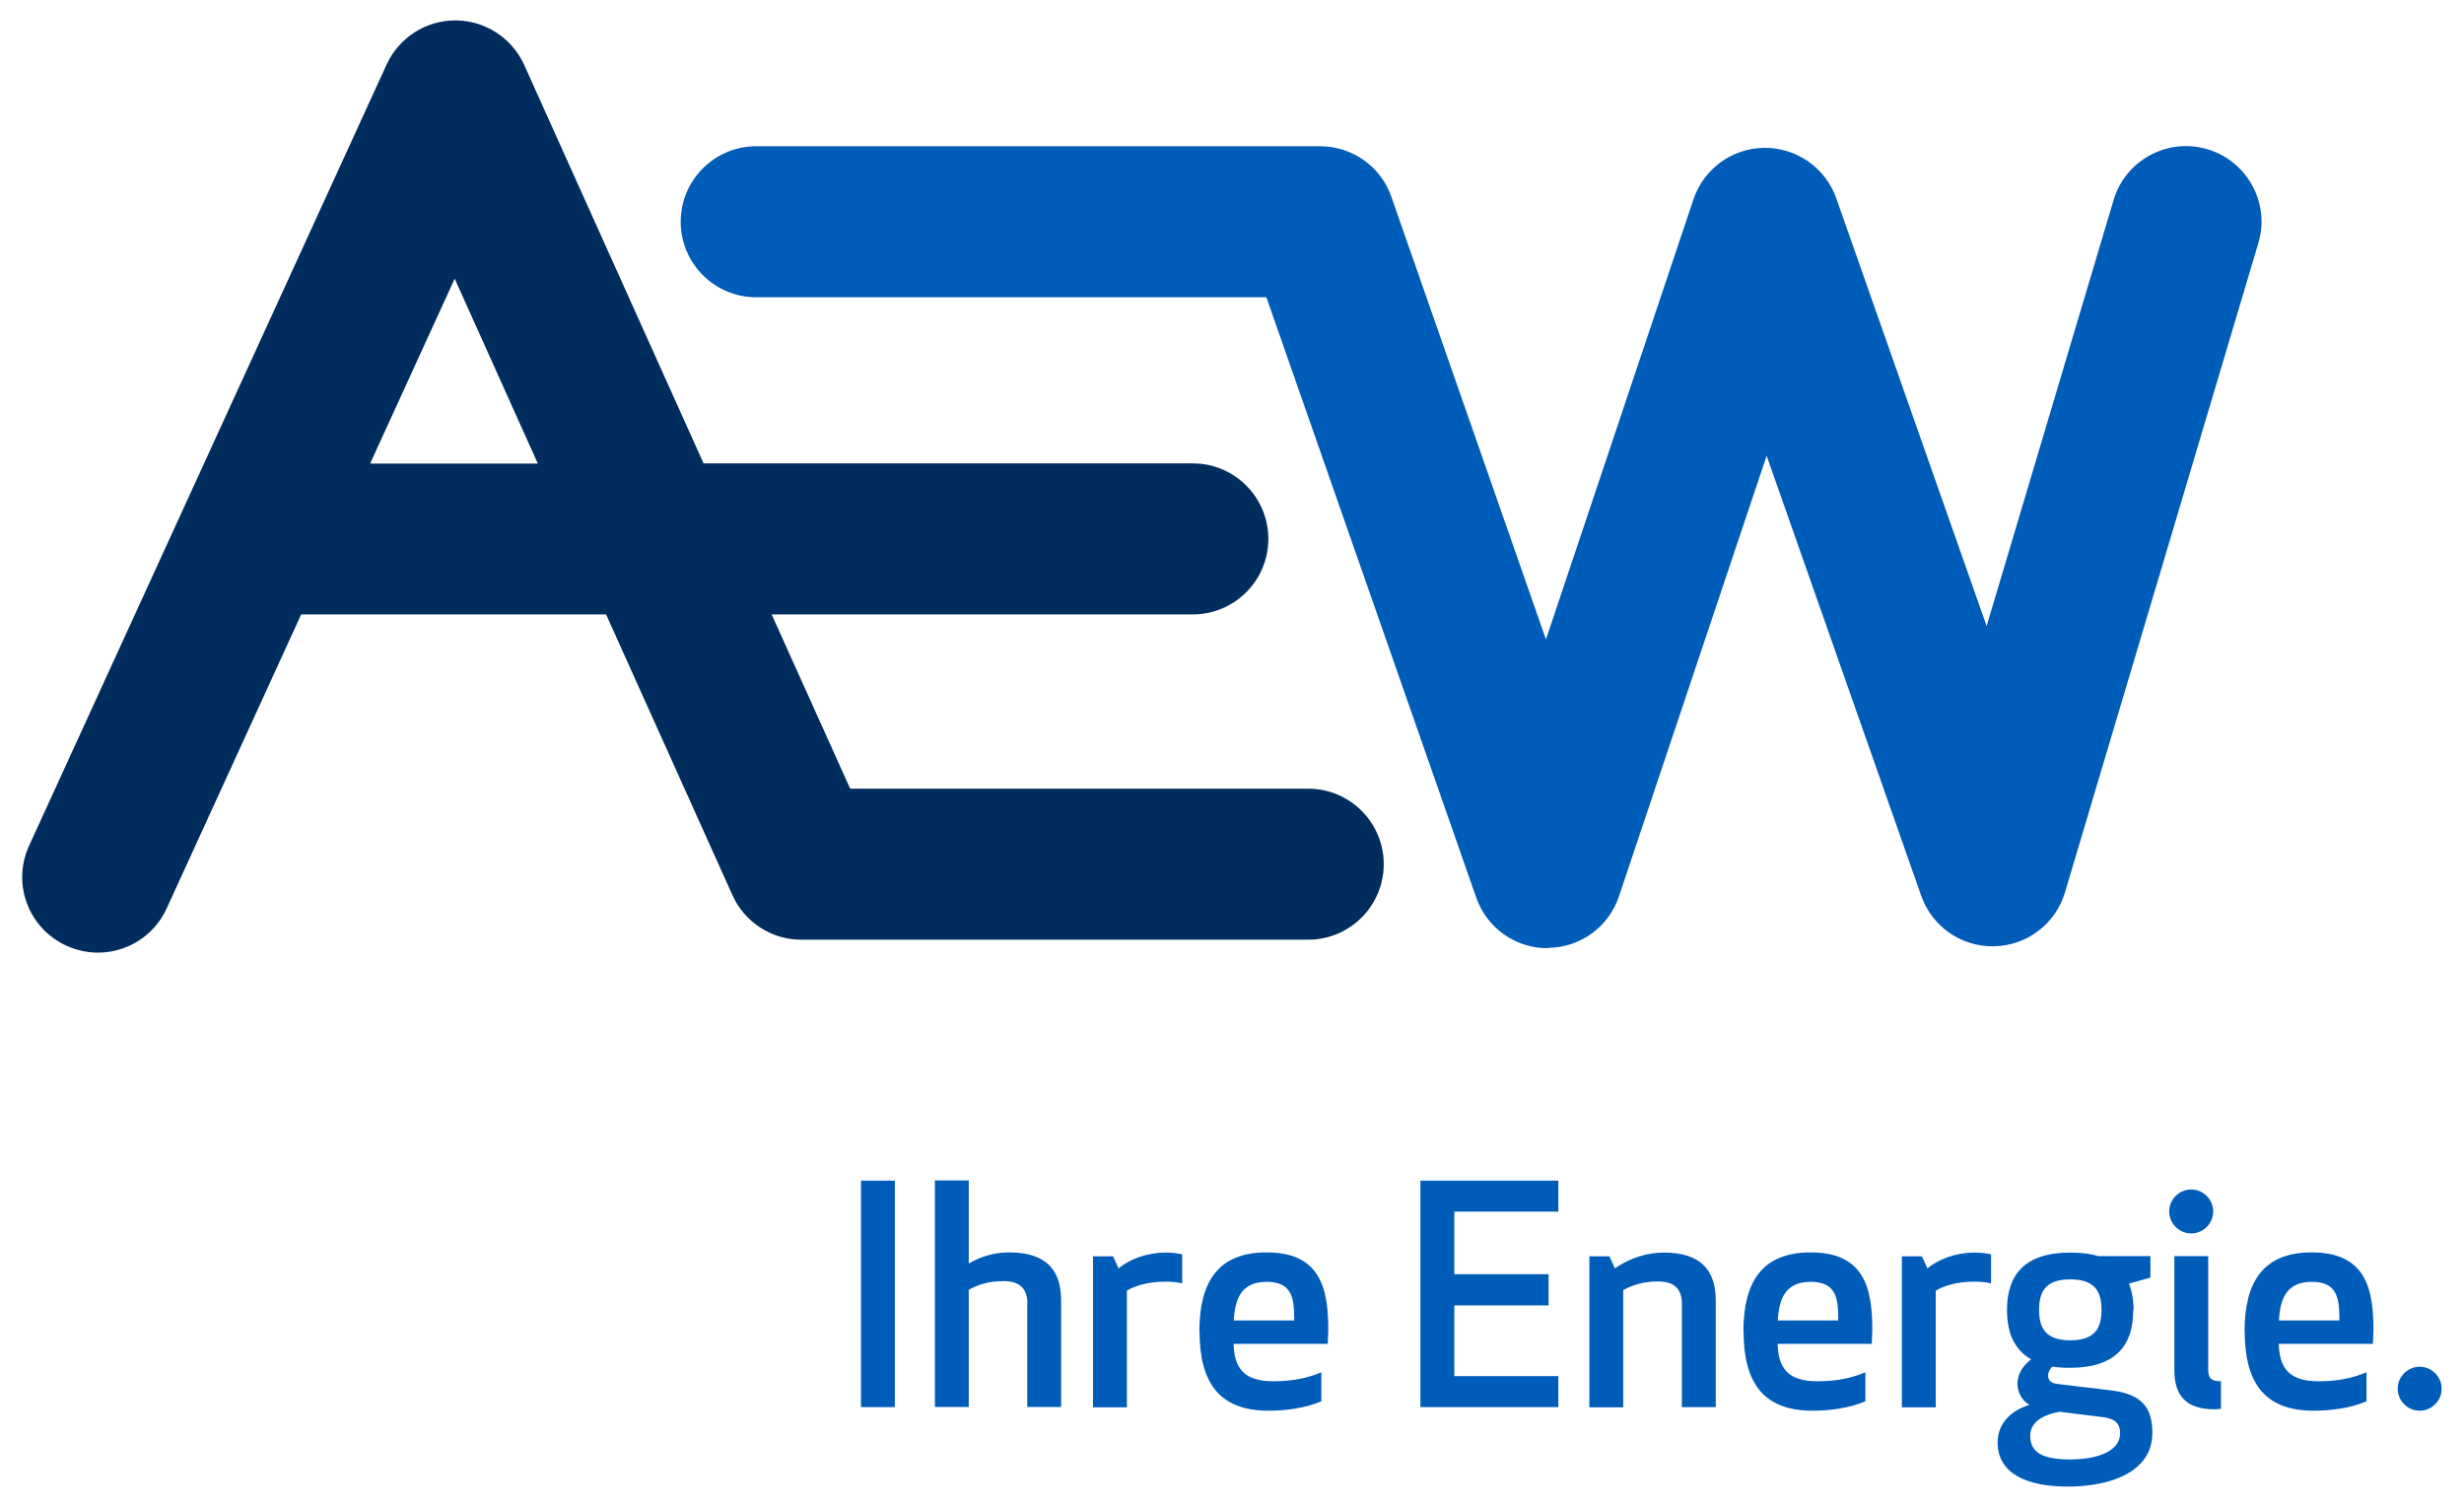
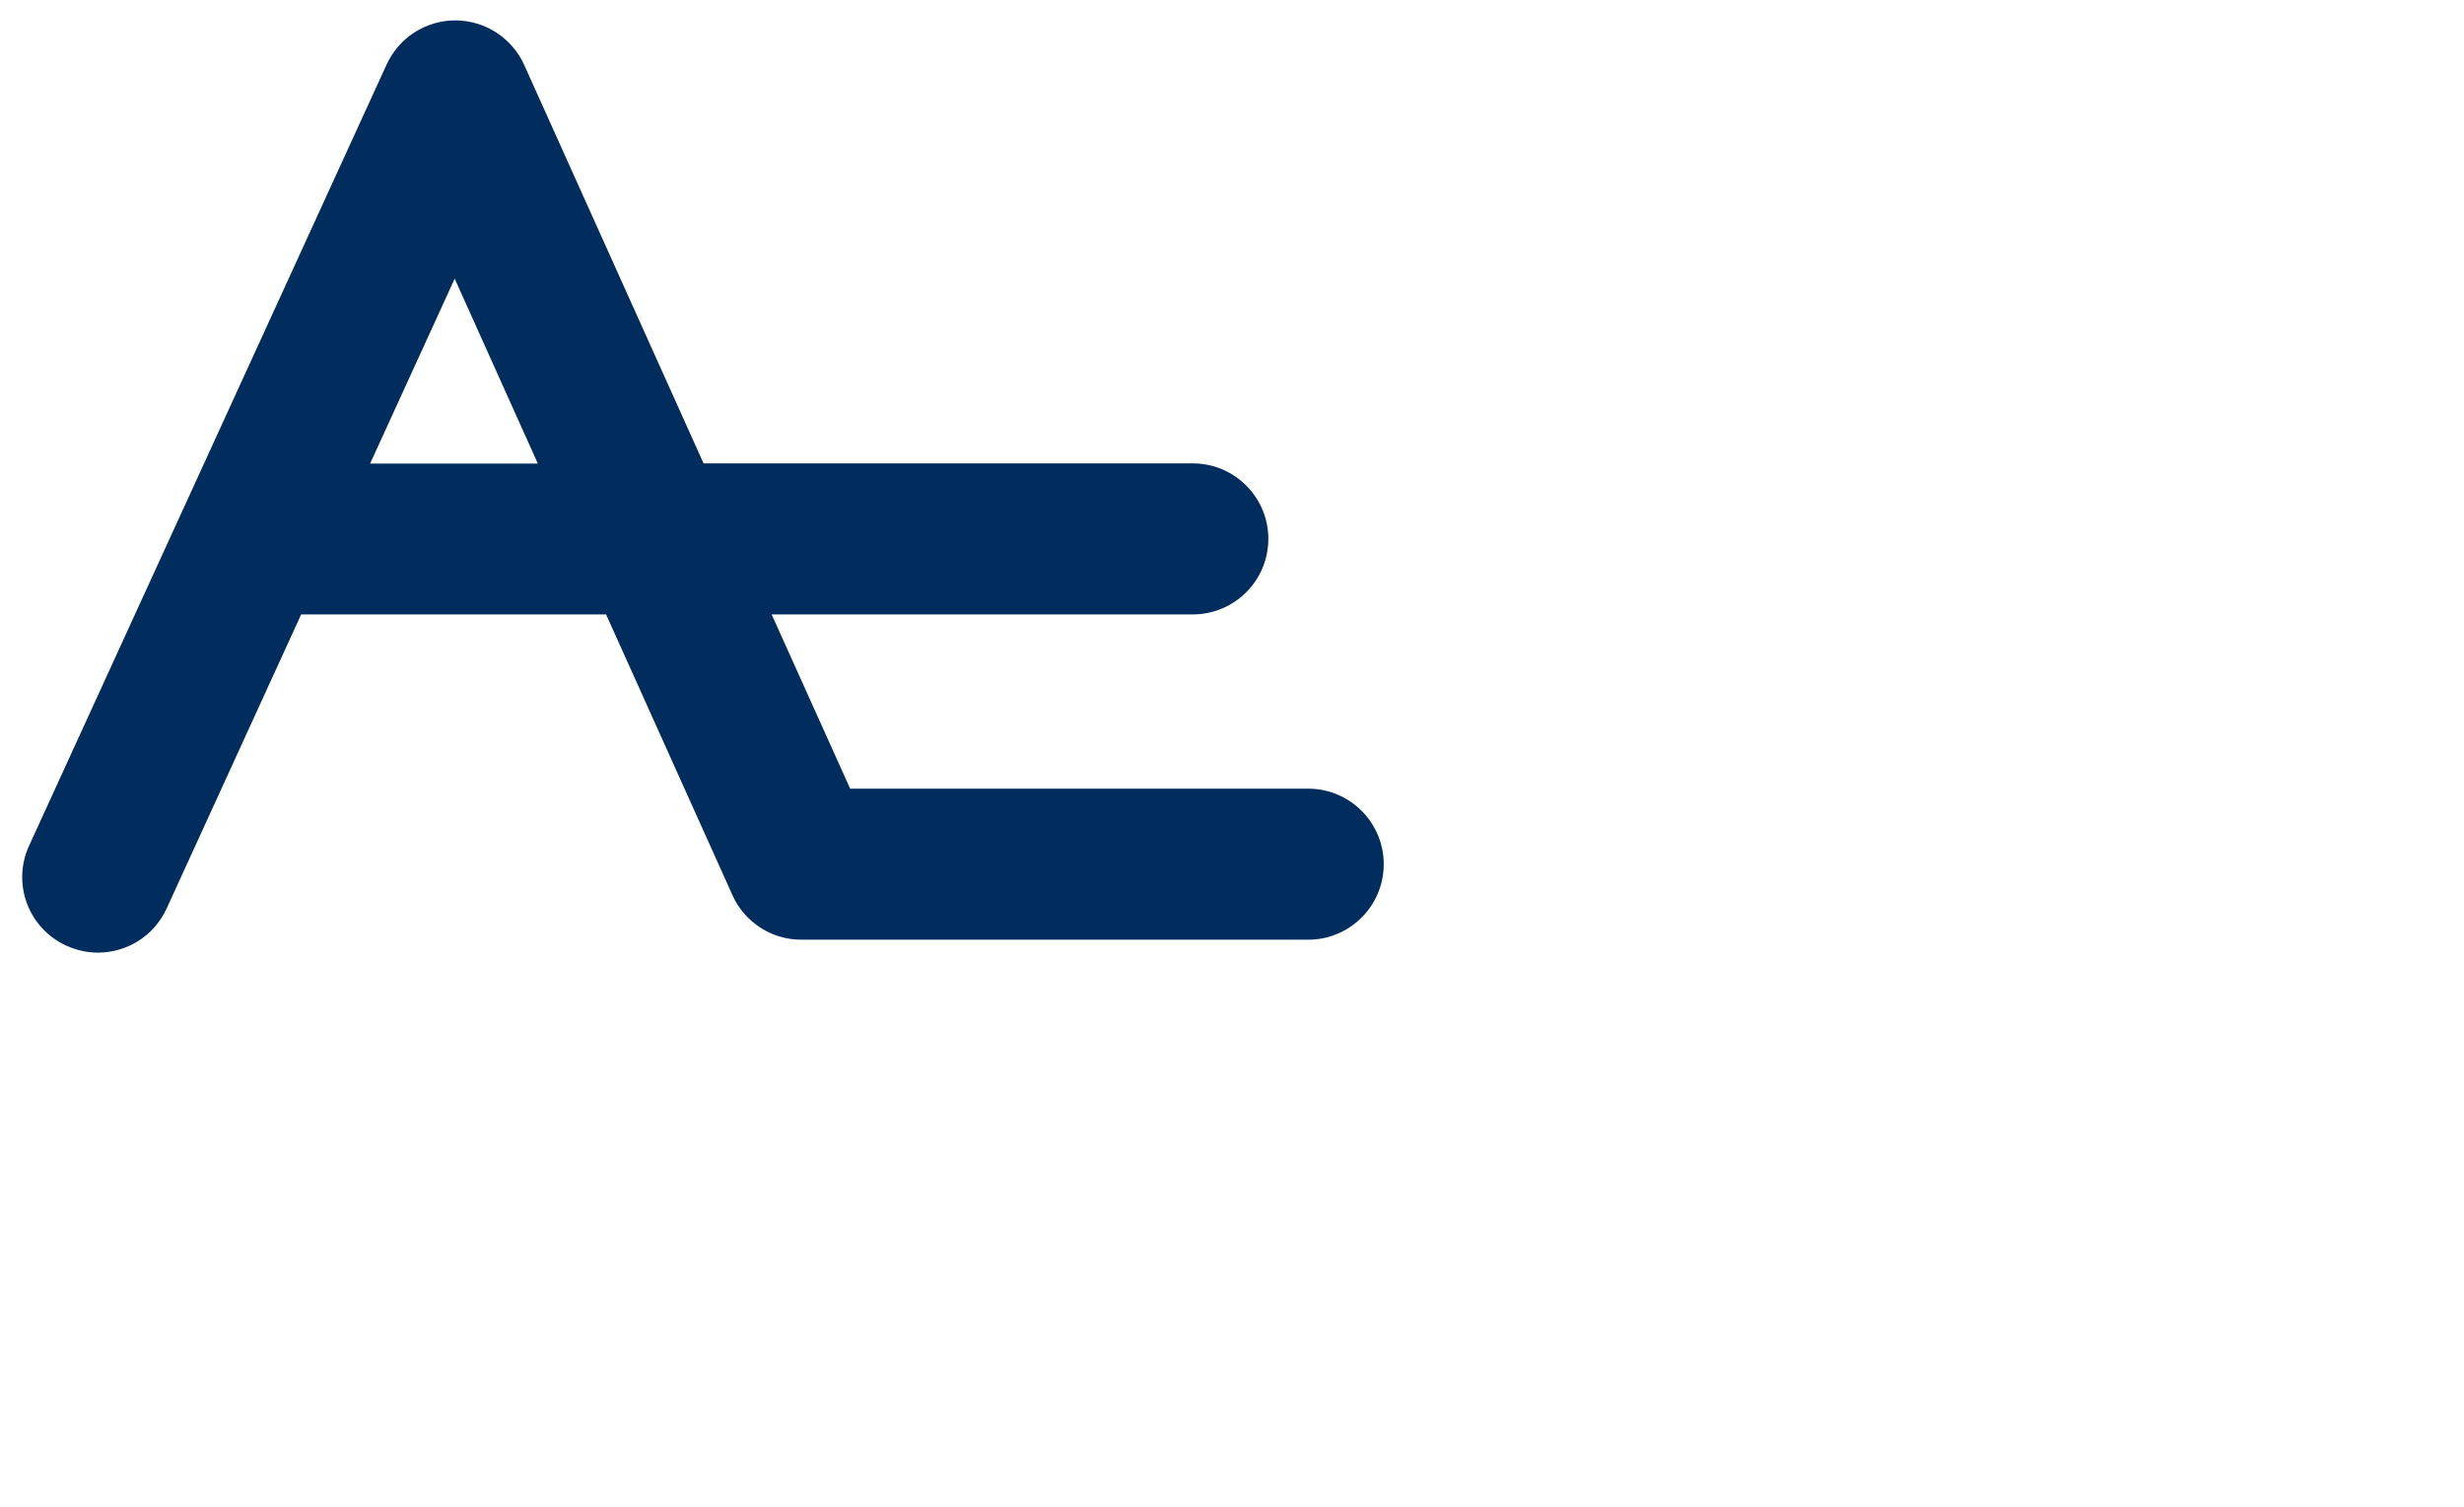
<svg xmlns="http://www.w3.org/2000/svg" verion="1.1" viewBox="0 0 139 85" width="139px" height="85px">
  <path d="M73.8,44.49h-25.84l-4.43-9.83h23.76c2.35,0,4.26-1.91,4.26-4.26s-1.91-4.26-4.26-4.26h-27.6L29.57,3.66c-.69-1.52-2.2-2.5-3.87-2.51h-.01c-1.67,0-3.18.97-3.88,2.49L1.64,47.71c-.98,2.14-.04,4.66,2.11,5.64.58.26,1.18.39,1.77.39,1.62,0,3.16-.92,3.88-2.49l7.59-16.59h17.2l7.13,15.84c.69,1.53,2.21,2.51,3.88,2.51h28.6c2.35,0,4.26-1.91,4.26-4.26s-1.91-4.26-4.26-4.26ZM20.88,26.15l4.77-10.43,4.69,10.43h-9.46Z" fill="#002d5d" />
-   <path d="M48.57,79.38v-12.78h1.91v12.78h-1.91ZM57.95,73.53v5.84h1.91v-6.01c0-1.64-.77-2.71-2.93-2.71-.87,0-1.62.24-2.28.63v-4.69h-1.91v12.78h1.91v-6.61c.46-.26,1.07-.49,1.96-.49s1.34.39,1.35,1.26ZM66.7,70.76c-.24-.05-.54-.1-.9-.1-1.11,0-2.07.37-2.7.89l-.31-.68h-1.13v8.52h1.91v-6.58c.43-.27,1.18-.51,2.18-.51.39,0,.74.04.94.1v-1.64ZM67.67,75.12c0,2.76,1.03,4.46,3.87,4.46.92,0,2.03-.12,3-.53v-1.64c-.75.33-1.64.51-2.71.51-1.74,0-2.2-.83-2.24-2.11h5.31c.01-.27.03-.55.03-.83,0-2.35-.48-4.33-3.48-4.33-2.78,0-3.79,1.72-3.79,4.47ZM71.46,72.31c1.49,0,1.55,1.02,1.55,2.18h-3.41c.07-1.28.46-2.18,1.86-2.18ZM87.36,71.88h-5.32v-3.53h5.87v-1.75h-7.78v12.78h7.78v-1.75h-5.87v-3.99h5.32v-1.75ZM94.88,79.38h1.91v-6.01c0-1.64-.77-2.71-2.93-2.71-.92,0-1.89.29-2.76.89l-.31-.68h-1.13v8.52h1.91v-6.61c.46-.26,1.07-.49,1.96-.49s1.35.39,1.35,1.26v5.84h0ZM98.36,75.12c0,2.76,1.03,4.46,3.87,4.46.92,0,2.03-.12,3-.53v-1.64c-.75.33-1.64.51-2.71.51-1.74,0-2.2-.83-2.24-2.11h5.31c.01-.27.03-.55.03-.83,0-2.35-.48-4.33-3.48-4.33-2.78,0-3.79,1.72-3.79,4.47ZM102.15,72.31c1.49,0,1.55,1.02,1.55,2.18h-3.41c.07-1.28.46-2.18,1.86-2.18ZM112.33,70.76c-.24-.05-.55-.1-.9-.1-1.11,0-2.07.37-2.7.89l-.31-.68h-1.13v8.52h1.91v-6.58c.43-.27,1.18-.51,2.18-.51.39,0,.74.04.94.1v-1.64ZM120.36,73.89c0-.55-.09-1.04-.26-1.48l1.21-.34v-1.21h-2.95c-.45-.14-.96-.2-1.57-.2-2.61,0-3.57,1.29-3.57,3.24,0,1.25.39,2.23,1.36,2.78-.39.31-.77.75-.77,1.38,0,.46.24.94.66,1.18v.02c-.91.27-1.78.96-1.78,2.11,0,1.76,1.66,2.49,3.94,2.49,2.47,0,4.79-.84,4.79-3.03,0-1.41-.59-2.18-2.28-2.39l-3.09-.37c-.36-.05-.51-.2-.51-.49,0-.17.1-.36.24-.49.29.05.63.07.99.07,2.61,0,3.57-1.29,3.57-3.24ZM118.61,79.94c.7.09.99.34.99.92,0,1.02-1.31,1.47-2.82,1.47s-2.25-.37-2.25-1.33c0-.82.79-1.21,1.66-1.36l2.42.3ZM115.03,73.89c0-.97.32-1.72,1.76-1.72s1.76.75,1.76,1.72-.32,1.72-1.76,1.72-1.76-.75-1.76-1.72ZM122.37,68.34c0,.68.56,1.24,1.24,1.24s1.24-.56,1.24-1.24-.56-1.24-1.24-1.24-1.24.56-1.24,1.24ZM124.91,79.5c.2,0,.38-.03.38-.03v-1.55c-.55,0-.72-.17-.72-.65v-6.41h-1.91v6.43c0,1.47.7,2.21,2.25,2.21ZM126.63,75.12c0,2.76,1.03,4.46,3.87,4.46.92,0,2.03-.12,3-.53v-1.64c-.75.33-1.64.51-2.71.51-1.74,0-2.2-.83-2.24-2.11h5.31c.01-.27.03-.55.03-.83,0-2.35-.48-4.33-3.48-4.33-2.78,0-3.79,1.72-3.79,4.47ZM130.42,72.31c1.49,0,1.55,1.02,1.55,2.18h-3.41c.07-1.28.46-2.18,1.86-2.18ZM135.26,78.34c0,.68.56,1.24,1.24,1.24s1.24-.56,1.24-1.24-.56-1.24-1.24-1.24-1.24.56-1.24,1.24ZM87.32,53.47c1.82-.01,3.44-1.18,4.01-2.91l8.33-24.85,8.72,24.82c.61,1.74,2.27,2.9,4.13,2.85,1.85-.04,3.45-1.27,3.98-3.04l10.91-36.63c.67-2.25-.62-4.62-2.87-5.29s-4.63.61-5.3,2.87l-7.16,24.03-8.48-24.13c-.6-1.72-2.24-2.86-4.05-2.85-1.82.01-3.43,1.18-4.01,2.91l-8.32,24.82-8.72-24.97c-.59-1.71-2.21-2.85-4.02-2.85h-31.81c-2.35,0-4.26,1.91-4.26,4.26s1.91,4.26,4.26,4.26h28.78l11.84,33.87c.6,1.71,2.21,2.85,4.02,2.85,0,0,.02,0,.02,0Z" fill="#005cb9" fill-rule="evenodd" />
</svg>